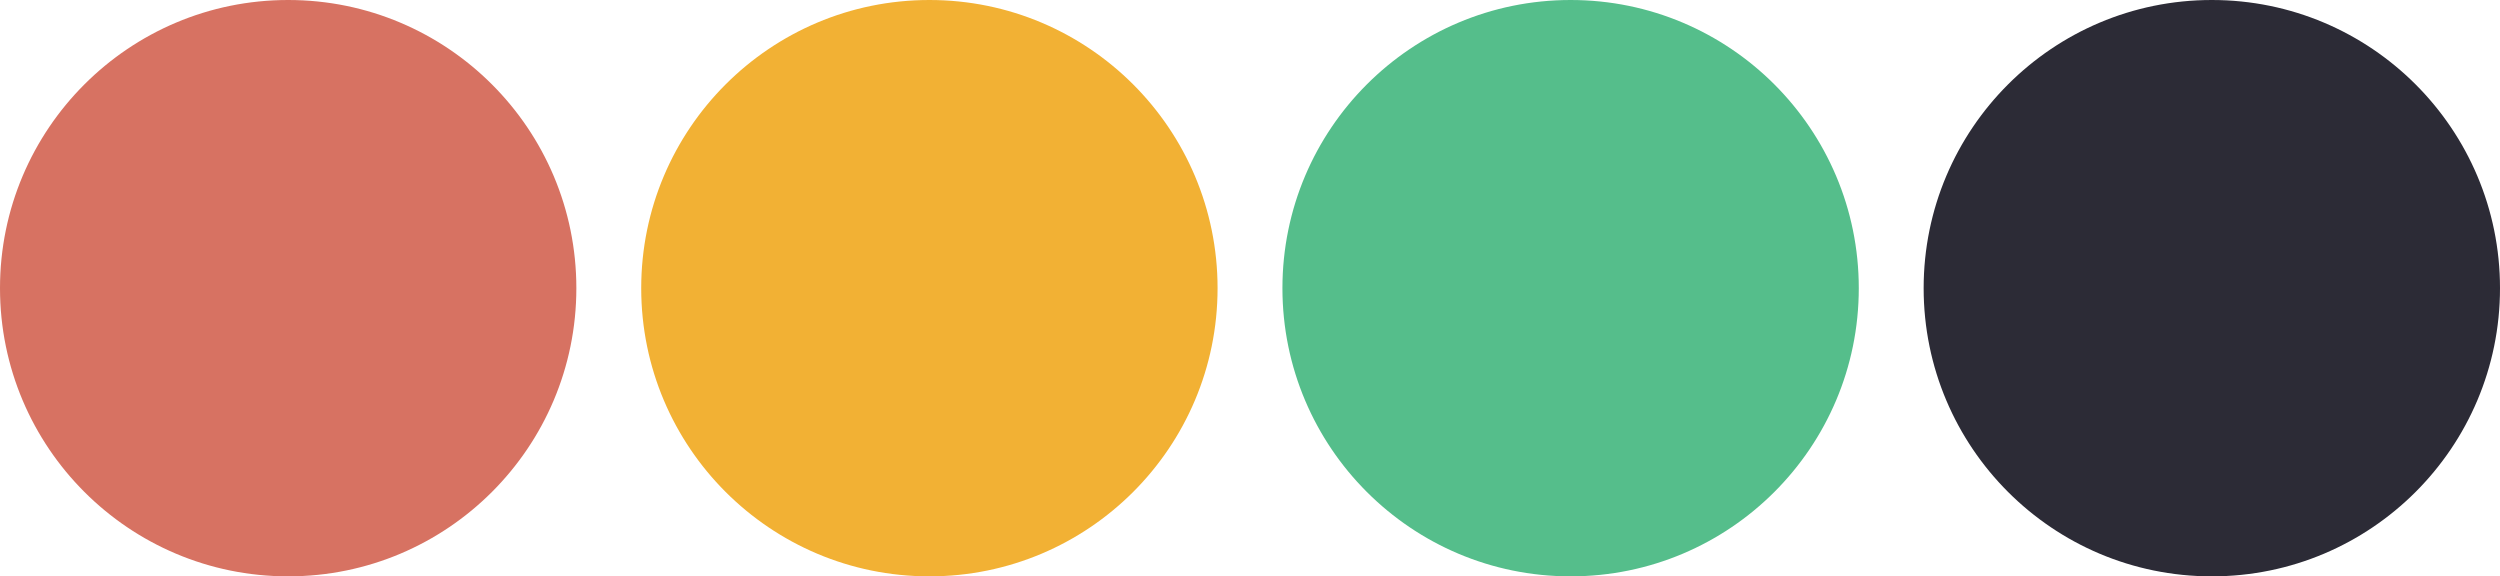
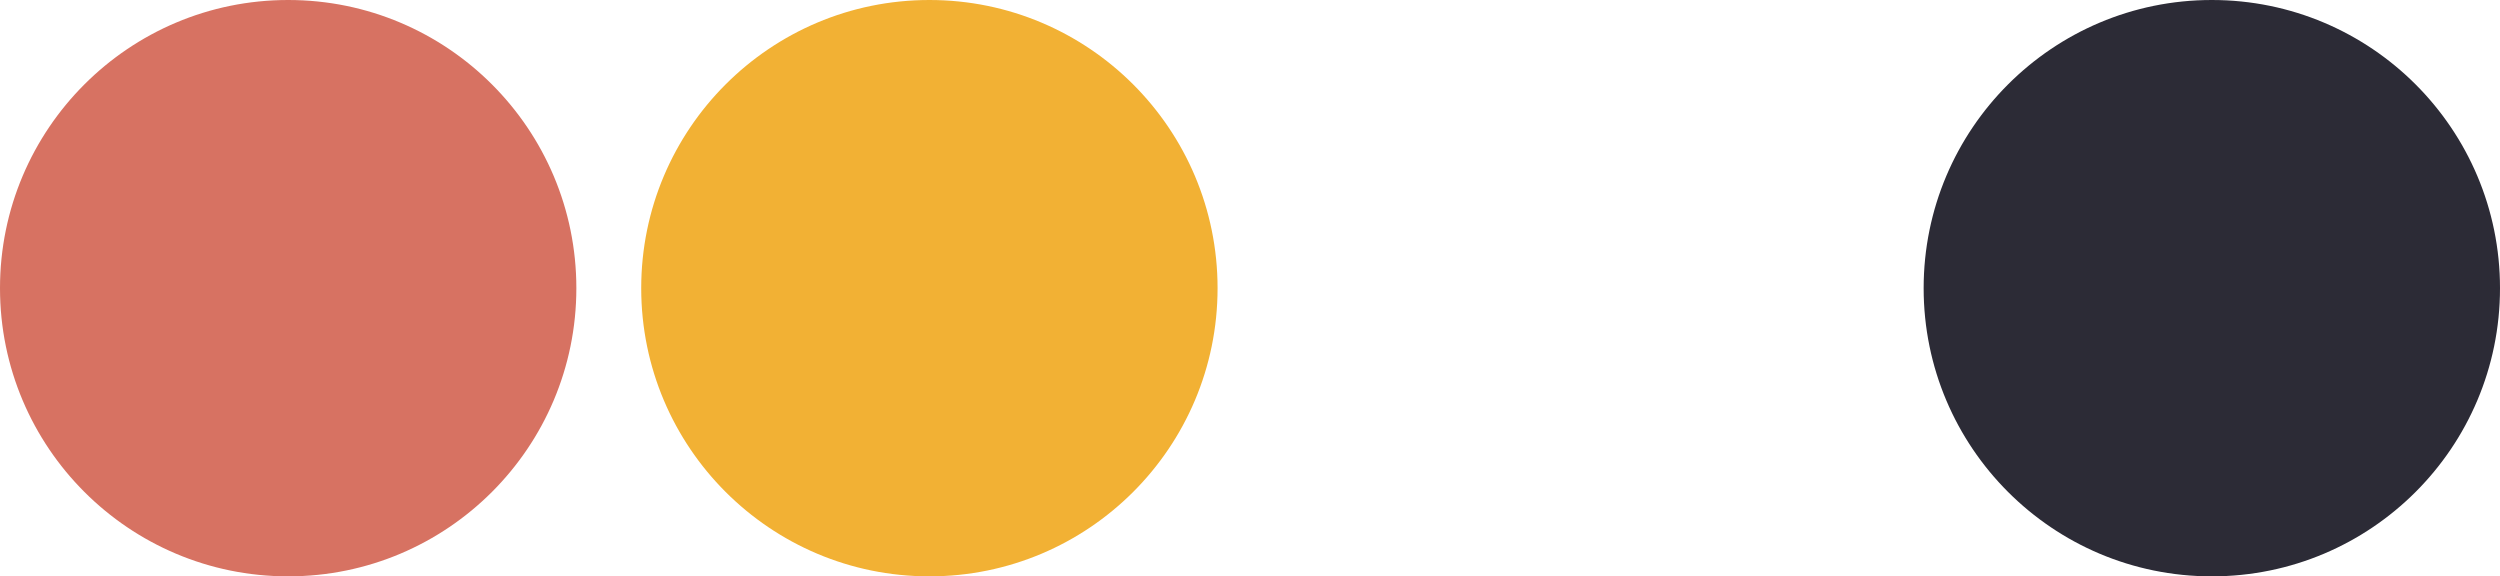
<svg xmlns="http://www.w3.org/2000/svg" width="1696" height="391" viewBox="0 0 1696 391">
  <g id="Groupe_753" data-name="Groupe 753" transform="translate(4149 4941)">
    <circle id="Ellipse_75" data-name="Ellipse 75" cx="195.5" cy="195.5" r="195.5" transform="translate(-4149 -4941)" fill="#d77262" />
    <circle id="Ellipse_76" data-name="Ellipse 76" cx="195.5" cy="195.5" r="195.5" transform="translate(-3714 -4941)" fill="#f2b134" />
-     <circle id="Ellipse_77" data-name="Ellipse 77" cx="195.5" cy="195.5" r="195.5" transform="translate(-3279 -4941)" fill="#55be8b" />
    <circle id="Ellipse_78" data-name="Ellipse 78" cx="195.5" cy="195.5" r="195.5" transform="translate(-2844 -4941)" fill="#2c2b36" />
  </g>
</svg>